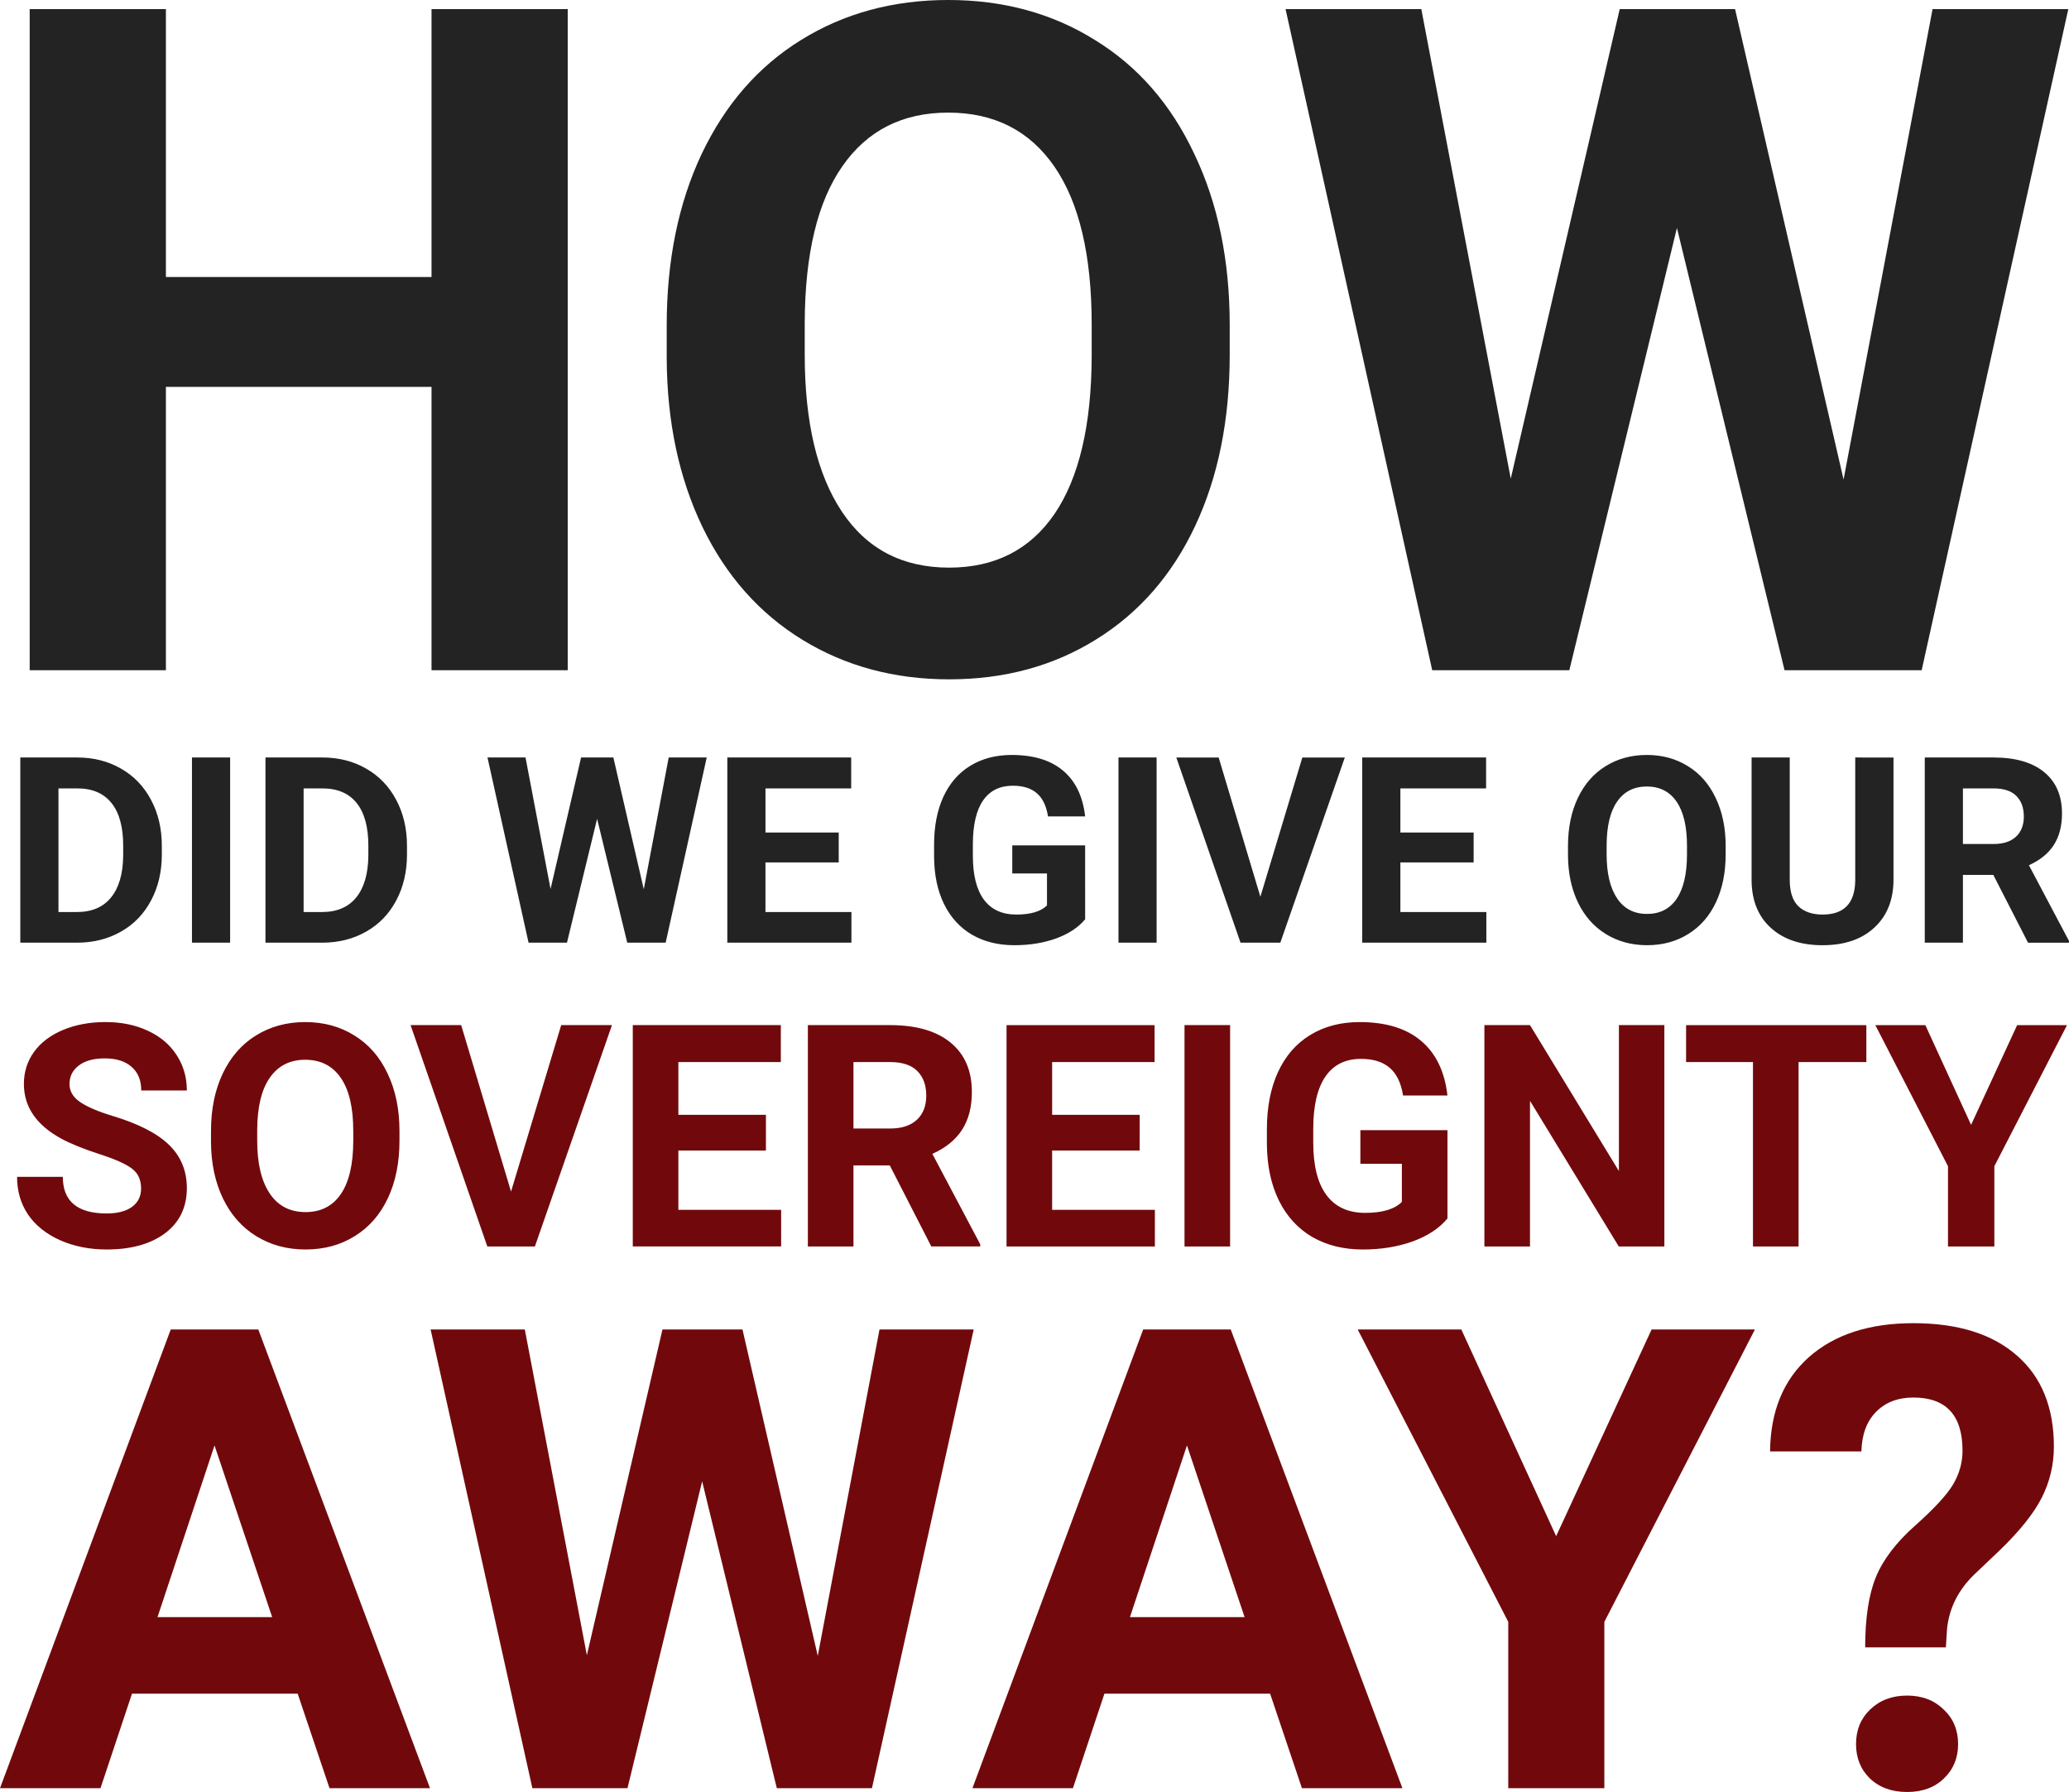
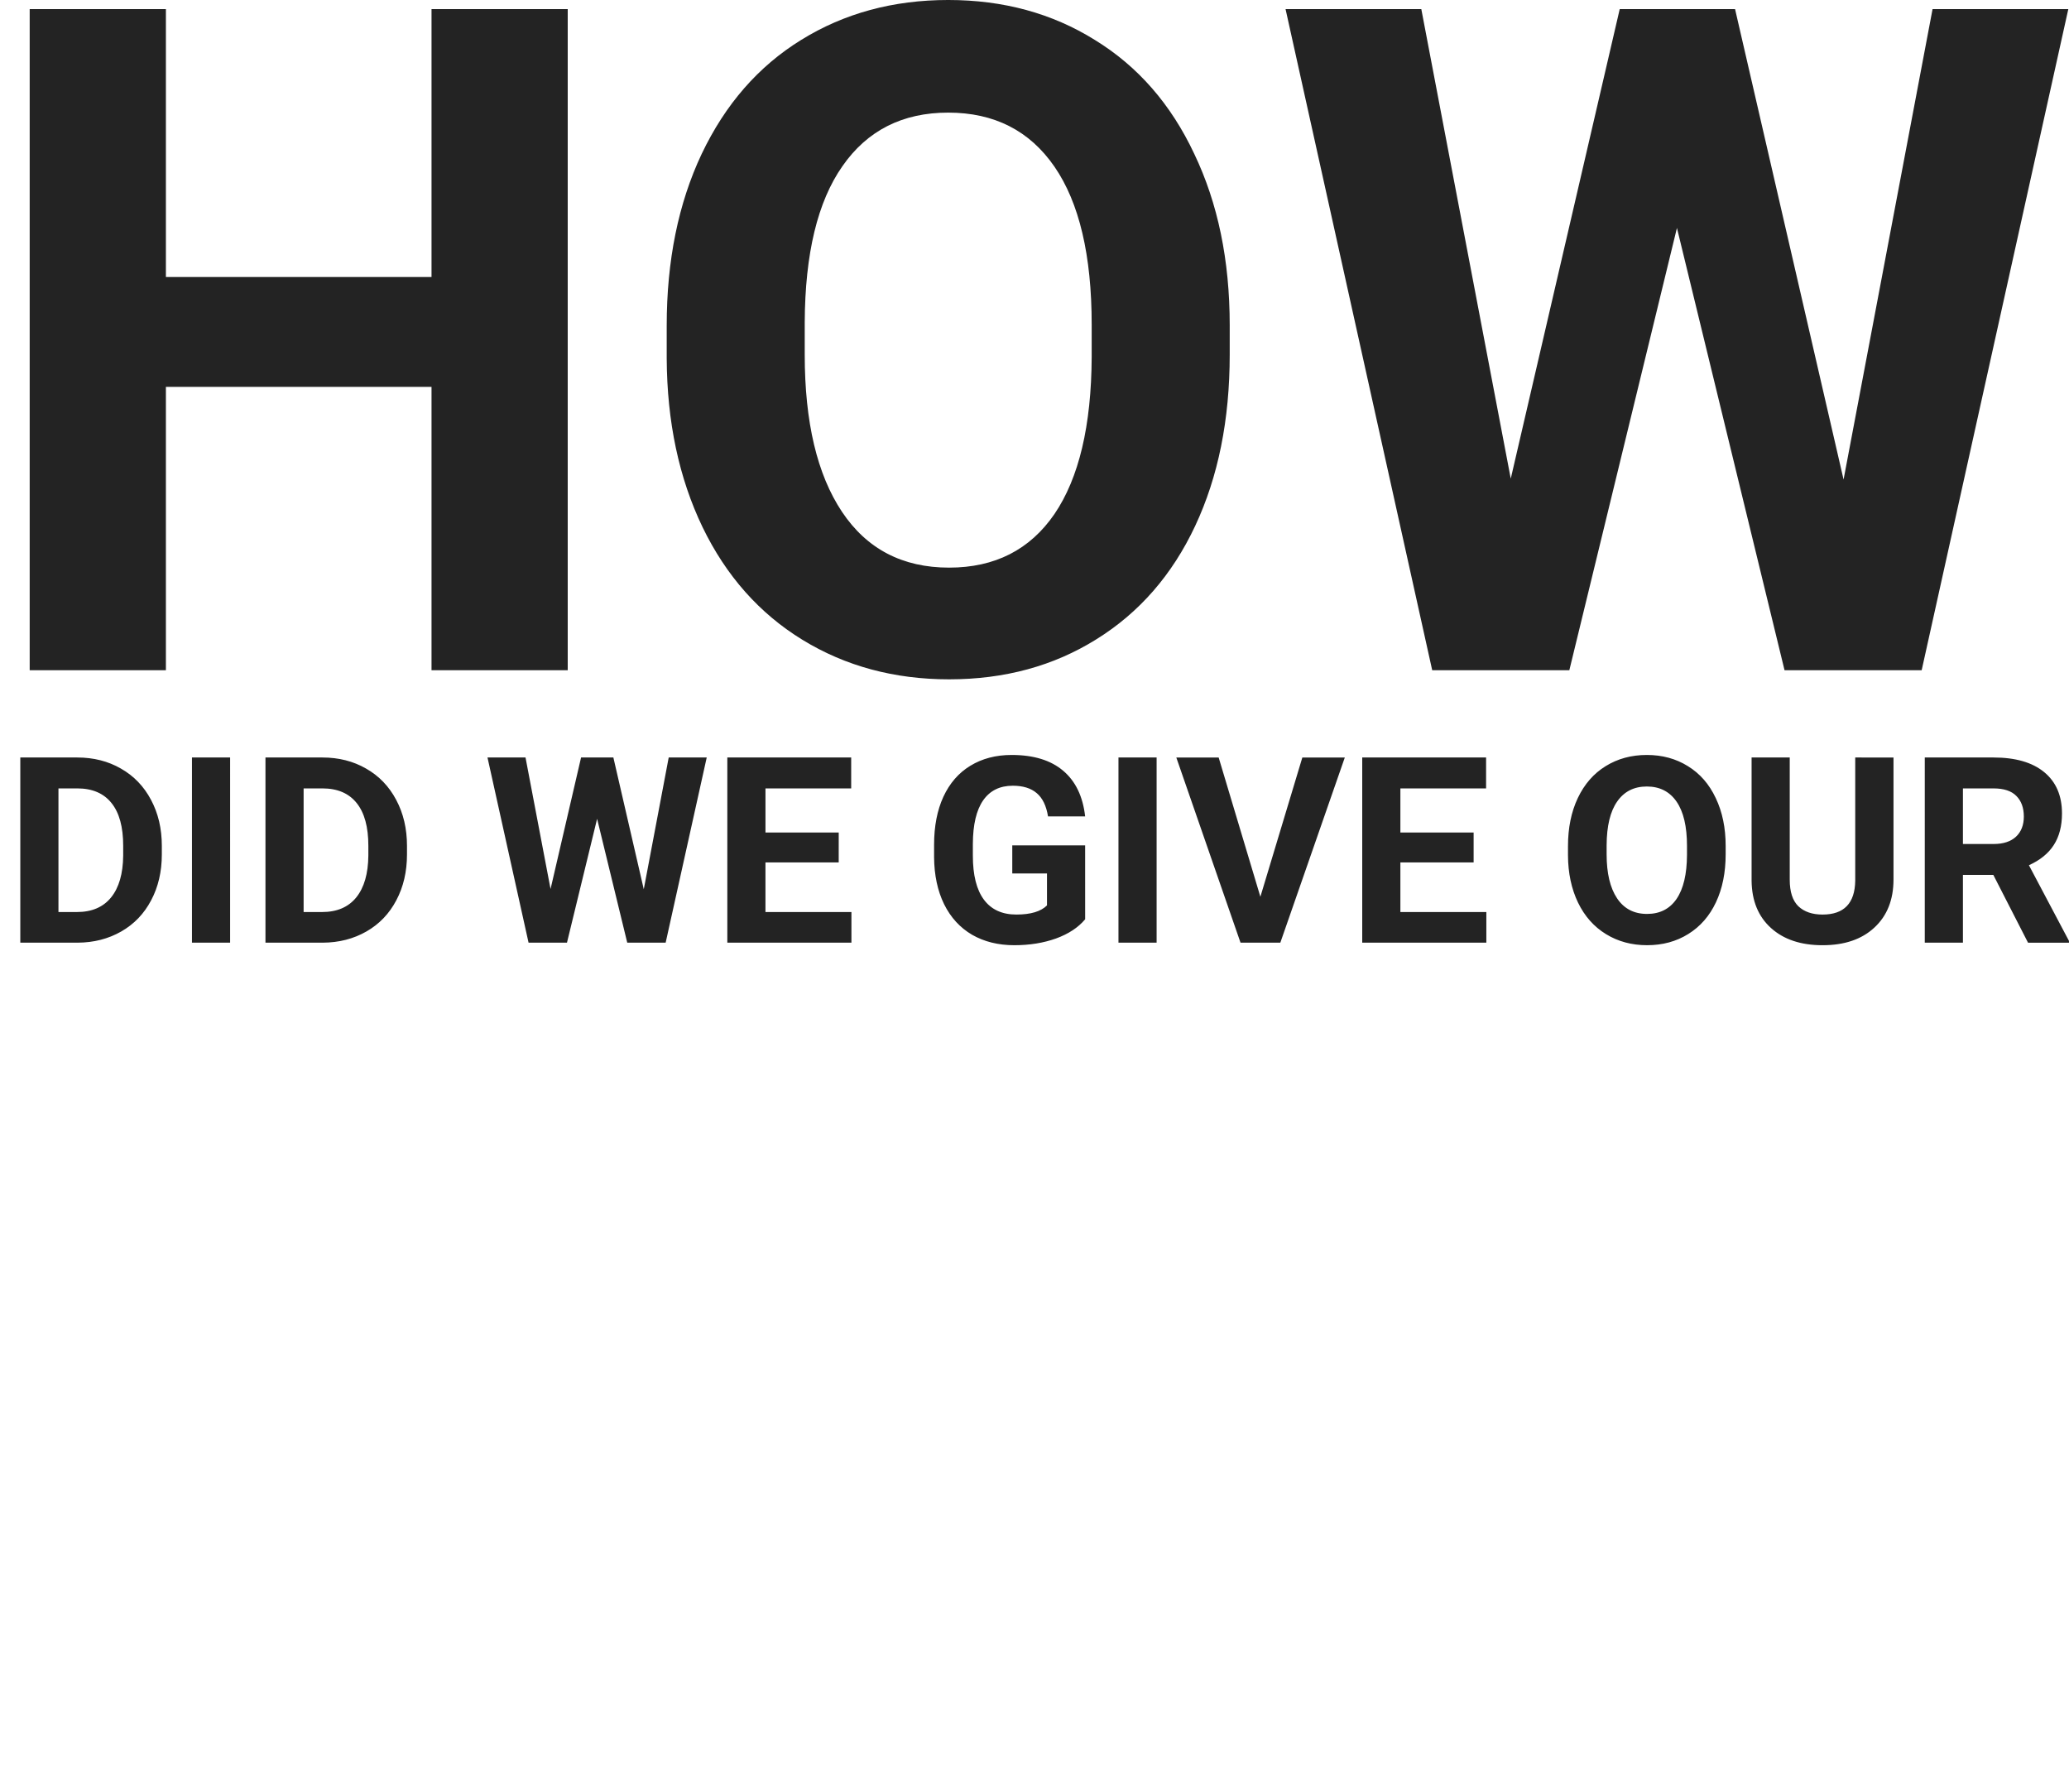
<svg xmlns="http://www.w3.org/2000/svg" xmlns:ns1="http://www.inkscape.org/namespaces/inkscape" xmlns:ns2="http://sodipodi.sourceforge.net/DTD/sodipodi-0.dtd" width="176.367mm" height="152.732mm" viewBox="0 0 176.367 152.732" version="1.1" id="svg1" ns1:version="1.3 (0e150ed6c4, 2023-07-21)" ns2:docname="how-did-we-02.svg">
  <defs id="defs1" />
  <g ns1:label="Layer 1" ns1:groupmode="layer" id="layer1" transform="translate(-8.609,-16.705)">
    <g id="g4">
      <path d="M 57.003,73.831 H 45.393 V 49.68 H 22.751 V 73.831 H 11.14 V 17.479 H 22.751 V 40.314 H 45.393 V 17.479 H 57.003 Z M 113.433,46.932 q 0,8.321 -2.941,14.591 -2.941,6.27 -8.437,9.676 -5.457,3.406 -12.54,3.406 -7.005,0 -12.501,-3.367 -5.496,-3.367 -8.515,-9.598 -3.019,-6.27 -3.058,-14.398 v -2.787 q 0,-8.321 2.98,-14.63 3.019,-6.347 8.476,-9.715 5.496,-3.406 12.54,-3.406 7.044,0 12.501,3.406 5.496,3.367 8.476,9.715 3.019,6.309 3.019,14.591 z m -11.766,-2.554 q 0,-8.863 -3.174,-13.469 -3.174,-4.606 -9.057,-4.606 -5.844,0 -9.018,4.567 -3.174,4.528 -3.212,13.314 v 2.748 q 0,8.631 3.174,13.391 3.174,4.761 9.134,4.761 5.844,0 8.979,-4.567 3.135,-4.606 3.174,-13.391 z m 64.093,13.198 7.586,-40.097 h 11.572 l -12.501,56.352 h -11.688 l -9.173,-37.697 -9.173,37.697 h -11.688 L 118.193,17.479 h 11.572 l 7.625,40.019 9.289,-40.019 h 9.831 z" id="text1" style="font-weight:bold;font-size:79.264px;font-family:Roboto;-inkscape-font-specification:'Roboto, Bold';text-align:center;text-anchor:middle;fill:#232323;stroke:#c1c1c1;stroke-width:0;stroke-linecap:round;stroke-linejoin:round" aria-label="HOW" />
      <path d="M 10.34,97.05 V 81.267 h 4.856 q 2.081,0 3.718,0.943 1.648,0.932 2.569,2.667 0.921,1.723 0.921,3.924 v 0.726 q 0,2.2 -0.911,3.913 -0.9,1.713 -2.547,2.656 -1.648,0.943 -3.718,0.954 z m 3.252,-13.148 v 10.536 h 1.572 q 1.908,0 2.916,-1.247 1.008,-1.247 1.03,-3.566 V 88.79 q 0,-2.406 -0.997,-3.642 -0.997,-1.247 -2.916,-1.247 z M 28.225,97.05 H 24.973 V 81.267 h 3.252 z m 3.013,0 V 81.267 h 4.856 q 2.081,0 3.718,0.943 1.648,0.932 2.569,2.667 0.921,1.723 0.921,3.924 v 0.726 q 0,2.2 -0.911,3.913 -0.9,1.713 -2.547,2.656 -1.648,0.943 -3.718,0.954 z m 3.252,-13.148 v 10.536 h 1.572 q 1.908,0 2.916,-1.247 1.008,-1.247 1.03,-3.566 V 88.79 q 0,-2.406 -0.997,-3.642 -0.997,-1.247 -2.916,-1.247 z M 63.486,92.497 65.611,81.267 h 3.241 l -3.501,15.782 h -3.274 L 59.508,86.492 56.939,97.05 h -3.274 L 50.164,81.267 h 3.241 l 2.135,11.208 2.601,-11.208 h 2.753 z m 16.617,-2.287 h -6.244 v 4.227 h 7.328 v 2.612 H 70.608 V 81.267 h 10.558 v 2.634 h -7.306 v 3.761 h 6.244 z m 21.007,4.845 q -0.878,1.051 -2.482,1.637 -1.604,0.574 -3.555,0.574 -2.049,0 -3.599,-0.889 -1.539,-0.9 -2.385,-2.601 -0.835,-1.702 -0.856,-4 v -1.073 q 0,-2.363 0.791,-4.086 0.802,-1.734 2.298,-2.645 1.507,-0.921 3.523,-0.921 2.807,0 4.39,1.344 1.583,1.333 1.875,3.891 h -3.165 q -0.217,-1.355 -0.965,-1.984 -0.737,-0.629 -2.038,-0.629 -1.658,0 -2.526,1.247 -0.867,1.247 -0.878,3.707 v 1.008 q 0,2.482 0.943,3.75 0.943,1.268 2.764,1.268 1.832,0 2.612,-0.78 v -2.721 h -2.959 v -2.396 h 6.211 z m 6.092,1.994 h -3.252 V 81.267 h 3.252 z m 8.845,-3.913 3.577,-11.869 h 3.62 l -5.496,15.782 h -3.393 l -5.474,-15.782 h 3.61 z m 18.178,-2.927 h -6.244 v 4.227 h 7.328 v 2.612 H 124.729 V 81.267 h 10.558 v 2.634 h -7.306 v 3.761 h 6.244 z m 21.484,-0.694 q 0,2.33 -0.824,4.086 -0.824,1.756 -2.363,2.71 -1.528,0.954 -3.512,0.954 -1.962,0 -3.501,-0.943 -1.539,-0.943 -2.385,-2.688 -0.845,-1.756 -0.856,-4.032 v -0.78 q 0,-2.33 0.835,-4.097 0.845,-1.778 2.374,-2.721 1.539,-0.954 3.512,-0.954 1.973,0 3.501,0.954 1.539,0.943 2.374,2.721 0.845,1.767 0.845,4.086 z M 152.413,88.801 q 0,-2.482 -0.889,-3.772 -0.889,-1.29 -2.536,-1.29 -1.637,0 -2.526,1.279 -0.889,1.268 -0.9,3.729 v 0.77 q 0,2.417 0.889,3.75 0.889,1.333 2.558,1.333 1.637,0 2.515,-1.279 0.878,-1.29 0.889,-3.75 z m 17.603,-7.533 v 10.395 q 0,2.591 -1.626,4.097 -1.615,1.507 -4.423,1.507 -2.764,0 -4.39,-1.463 -1.626,-1.463 -1.658,-4.021 V 81.267 h 3.252 v 10.417 q 0,1.55 0.737,2.265 0.748,0.705 2.06,0.705 2.742,0 2.786,-2.883 V 81.267 Z m 8.509,10.005 h -2.591 v 5.777 h -3.252 V 81.267 h 5.864 q 2.797,0 4.314,1.247 1.518,1.247 1.518,3.523 0,1.615 -0.705,2.699 -0.694,1.073 -2.114,1.713 l 3.414,6.45 v 0.152 h -3.49 z m -2.591,-2.634 h 2.623 q 1.225,0 1.897,-0.618 0.672,-0.629 0.672,-1.723 0,-1.116 -0.64,-1.756 -0.629,-0.64 -1.94,-0.64 h -2.612 z" id="text2" style="font-weight:bold;font-size:22.199px;font-family:Roboto;-inkscape-font-specification:'Roboto, Bold';text-align:center;text-anchor:middle;fill:#232323;stroke:#c1c1c1;stroke-width:0;stroke-linecap:round;stroke-linejoin:round" aria-label="DID WE GIVE OUR" />
-       <path d="m 20.635,117.991 q 0,-1.101 -0.777,-1.684 -0.777,-0.596 -2.799,-1.244 -2.021,-0.661 -3.2,-1.296 -3.213,-1.736 -3.213,-4.677 0,-1.529 0.855,-2.721 0.868,-1.205 2.475,-1.879 1.62,-0.674 3.628,-0.674 2.021,0 3.602,0.739 1.581,0.726 2.449,2.06 0.881,1.335 0.881,3.032 h -3.887 q 0,-1.296 -0.816,-2.008 -0.816,-0.726 -2.293,-0.726 -1.425,0 -2.216,0.609 -0.79,0.596 -0.79,1.581 0,0.92 0.92,1.542 0.933,0.622 2.734,1.166 3.317,0.998 4.833,2.475 1.516,1.477 1.516,3.68 0,2.449 -1.853,3.848 -1.853,1.386 -4.988,1.386 -2.177,0 -3.965,-0.79 -1.788,-0.803 -2.734,-2.19 -0.933,-1.386 -0.933,-3.213 h 3.9 q 0,3.122 3.731,3.122 1.386,0 2.164,-0.557 0.777,-0.57 0.777,-1.581 z m 22.026,-4.055 q 0,2.786 -0.985,4.885 -0.985,2.099 -2.824,3.239 -1.827,1.14 -4.198,1.14 -2.345,0 -4.185,-1.127 -1.84,-1.127 -2.85,-3.213 -1.011,-2.099 -1.024,-4.82 v -0.933 q 0,-2.786 0.998,-4.898 1.011,-2.125 2.837,-3.252 1.84,-1.14 4.198,-1.14 2.358,0 4.185,1.14 1.84,1.127 2.837,3.252 1.011,2.112 1.011,4.885 z m -3.939,-0.855 q 0,-2.967 -1.062,-4.509 -1.062,-1.542 -3.032,-1.542 -1.956,0 -3.019,1.529 -1.062,1.516 -1.075,4.457 v 0.92 q 0,2.889 1.062,4.483 1.062,1.594 3.058,1.594 1.956,0 3.006,-1.529 1.049,-1.542 1.062,-4.483 z m 13.449,5.183 4.276,-14.187 h 4.327 l -6.569,18.865 h -4.055 l -6.543,-18.865 h 4.314 z m 21.728,-3.498 H 66.436 v 5.053 h 8.759 v 3.122 H 62.549 v -18.865 h 12.62 v 3.148 H 66.436 v 4.496 h 7.463 z m 10.559,1.27 h -3.097 v 6.906 h -3.887 v -18.865 h 7.009 q 3.343,0 5.157,1.49 1.814,1.49 1.814,4.211 0,1.931 -0.842,3.226 -0.829,1.283 -2.526,2.047 l 4.081,7.709 v 0.181 h -4.172 z m -3.097,-3.148 h 3.135 q 1.464,0 2.267,-0.739 0.803,-0.751 0.803,-2.06 0,-1.335 -0.764,-2.099 -0.751,-0.764 -2.319,-0.764 h -3.122 z m 24.397,1.879 h -7.463 v 5.053 h 8.759 v 3.122 H 94.409 v -18.865 h 12.62 v 3.148 h -8.733 v 4.496 h 7.463 z m 7.709,8.175 h -3.887 v -18.865 h 3.887 z m 18.528,-2.384 q -1.049,1.257 -2.967,1.956 -1.918,0.687 -4.25,0.687 -2.449,0 -4.302,-1.062 -1.84,-1.075 -2.85,-3.11 -0.998,-2.034 -1.024,-4.781 v -1.283 q 0,-2.824 0.946,-4.885 0.959,-2.073 2.747,-3.161 1.801,-1.101 4.211,-1.101 3.356,0 5.247,1.607 1.892,1.594 2.241,4.651 h -3.783 q -0.259,-1.62 -1.153,-2.371 -0.881,-0.751 -2.436,-0.751 -1.982,0 -3.019,1.49 -1.037,1.49 -1.049,4.431 v 1.205 q 0,2.967 1.127,4.483 1.127,1.516 3.304,1.516 2.19,0 3.123,-0.933 v -3.252 h -3.537 v -2.863 h 7.424 z m 18.489,2.384 h -3.887 l -7.567,-12.412 v 12.412 h -3.887 v -18.865 h 3.887 l 7.579,12.438 v -12.438 h 3.874 z m 17.219,-15.716 h -5.779 v 15.716 h -3.887 v -15.716 h -5.701 v -3.148 h 15.366 z m 8.927,5.351 3.926,-8.499 h 4.25 l -6.193,12.024 v 6.841 h -3.952 v -6.841 l -6.193,-12.024 h 4.263 z" id="text3" style="font-weight:bold;font-size:26.535px;font-family:Roboto;-inkscape-font-specification:'Roboto, Bold';text-align:center;text-anchor:middle;fill:#71090c;stroke:#c1c1c1;stroke-width:0;stroke-linecap:round;stroke-linejoin:round" aria-label="SOVEREIGNTY" />
-       <path d="M 33.984,161.059 H 19.86 l -2.685,8.056 H 8.609 L 23.163,130.017 h 7.465 l 14.635,39.097 h -8.566 z m -11.949,-6.525 h 9.774 l -4.914,-14.634 z m 56.282,3.303 5.263,-27.819 h 8.029 L 82.936,169.114 H 74.826 L 68.462,142.96 62.098,169.114 H 53.989 l -8.673,-39.097 h 8.029 l 5.29,27.765 6.445,-27.765 h 6.82 z m 38.56,3.222 h -14.124 l -2.685,8.056 h -8.566 l 14.554,-39.097 h 7.465 l 14.634,39.097 h -8.566 z m -11.949,-6.525 h 9.774 l -4.914,-14.634 z m 36.331,-6.901 8.136,-17.615 h 8.808 l -12.835,24.919 V 169.114 H 137.177 V 154.936 L 124.342,130.017 h 8.834 z m 26.342,9.479 q 0,-3.759 0.913,-5.988 0.913,-2.229 3.33,-4.377 2.444,-2.175 3.249,-3.518 0.806,-1.369 0.806,-2.873 0,-4.538 -4.189,-4.538 -1.987,0 -3.195,1.235 -1.182,1.208 -1.235,3.357 h -7.787 q 0.054,-5.129 3.303,-8.029 3.276,-2.9 8.915,-2.9 5.693,0 8.834,2.766 3.142,2.739 3.142,7.76 0,2.282 -1.02,4.323 -1.02,2.014 -3.571,4.484 l -2.175,2.068 q -2.041,1.96 -2.336,4.592 l -0.107,1.638 z m -0.779,8.244 q 0,-1.799 1.208,-2.954 1.235,-1.181 3.142,-1.181 1.907,0 3.115,1.181 1.235,1.155 1.235,2.954 0,1.772 -1.208,2.927 -1.181,1.155 -3.142,1.155 -1.96,0 -3.169,-1.155 -1.181,-1.155 -1.181,-2.927 z" id="text4" style="font-weight:bold;font-size:54.993px;font-family:Roboto;-inkscape-font-specification:'Roboto, Bold';text-align:center;text-anchor:middle;fill:#71090c;stroke:#c1c1c1;stroke-width:0;stroke-linecap:round;stroke-linejoin:round" aria-label="AWAY?" />
    </g>
  </g>
</svg>